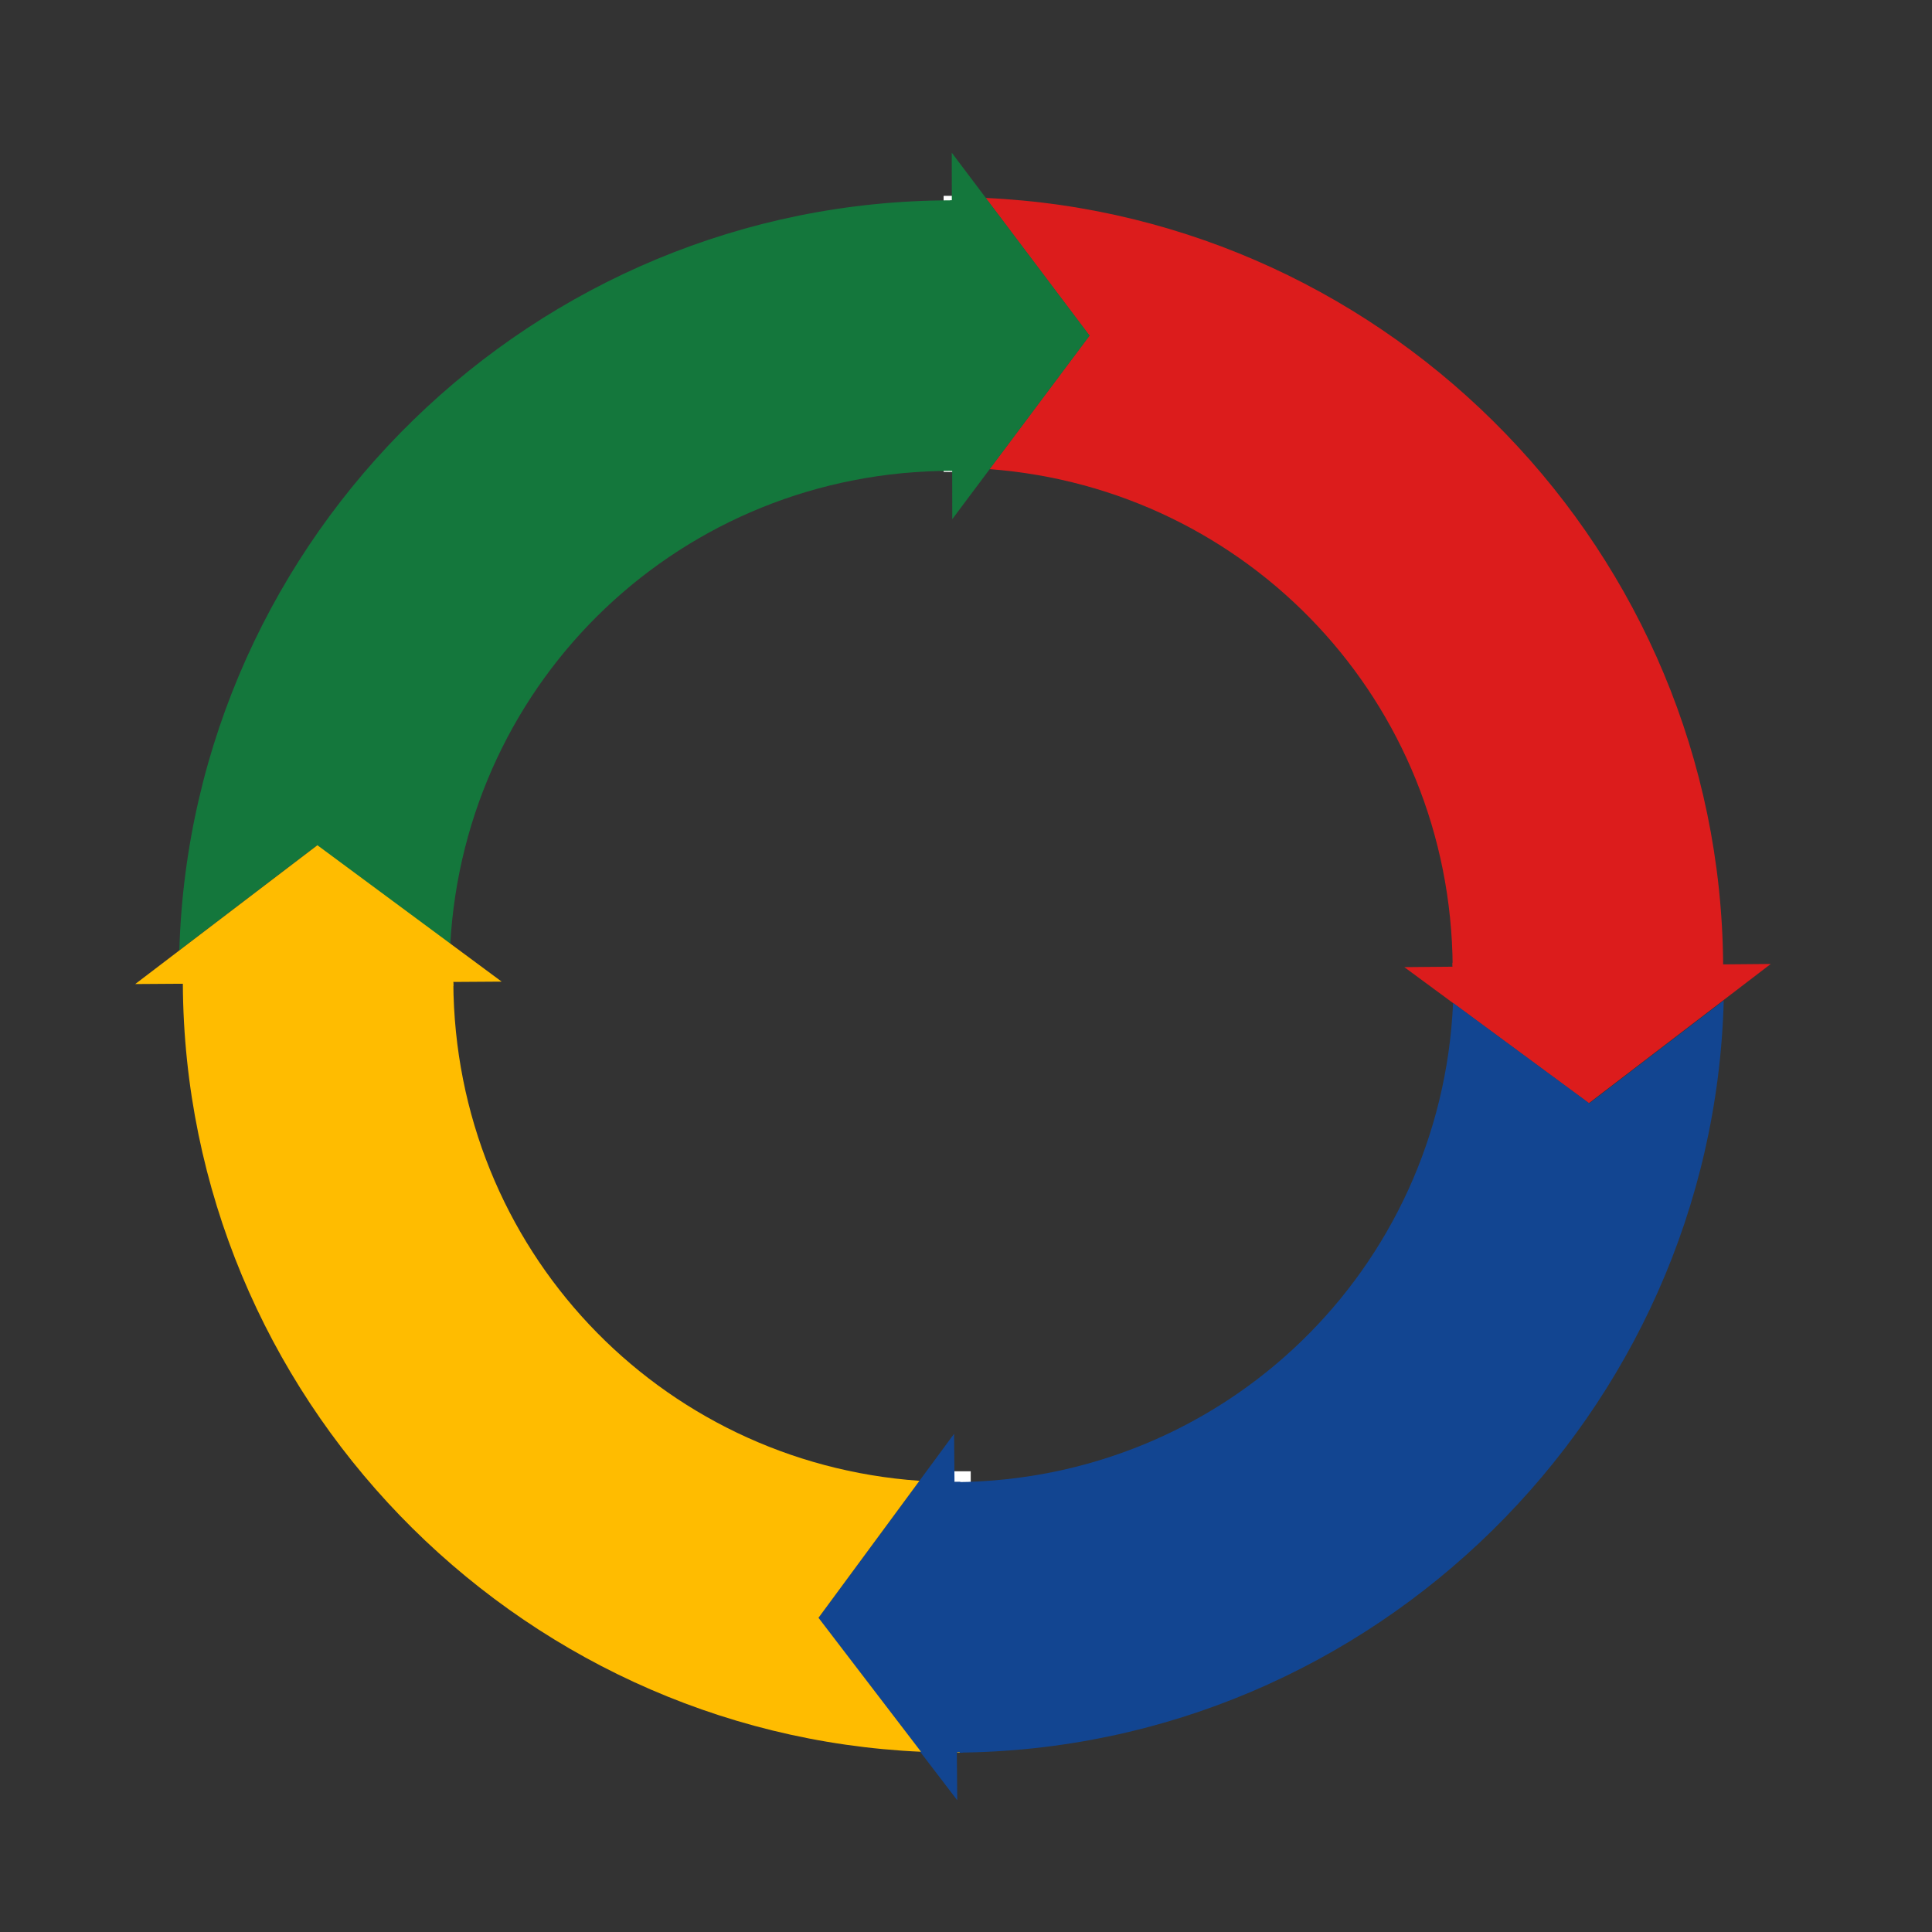
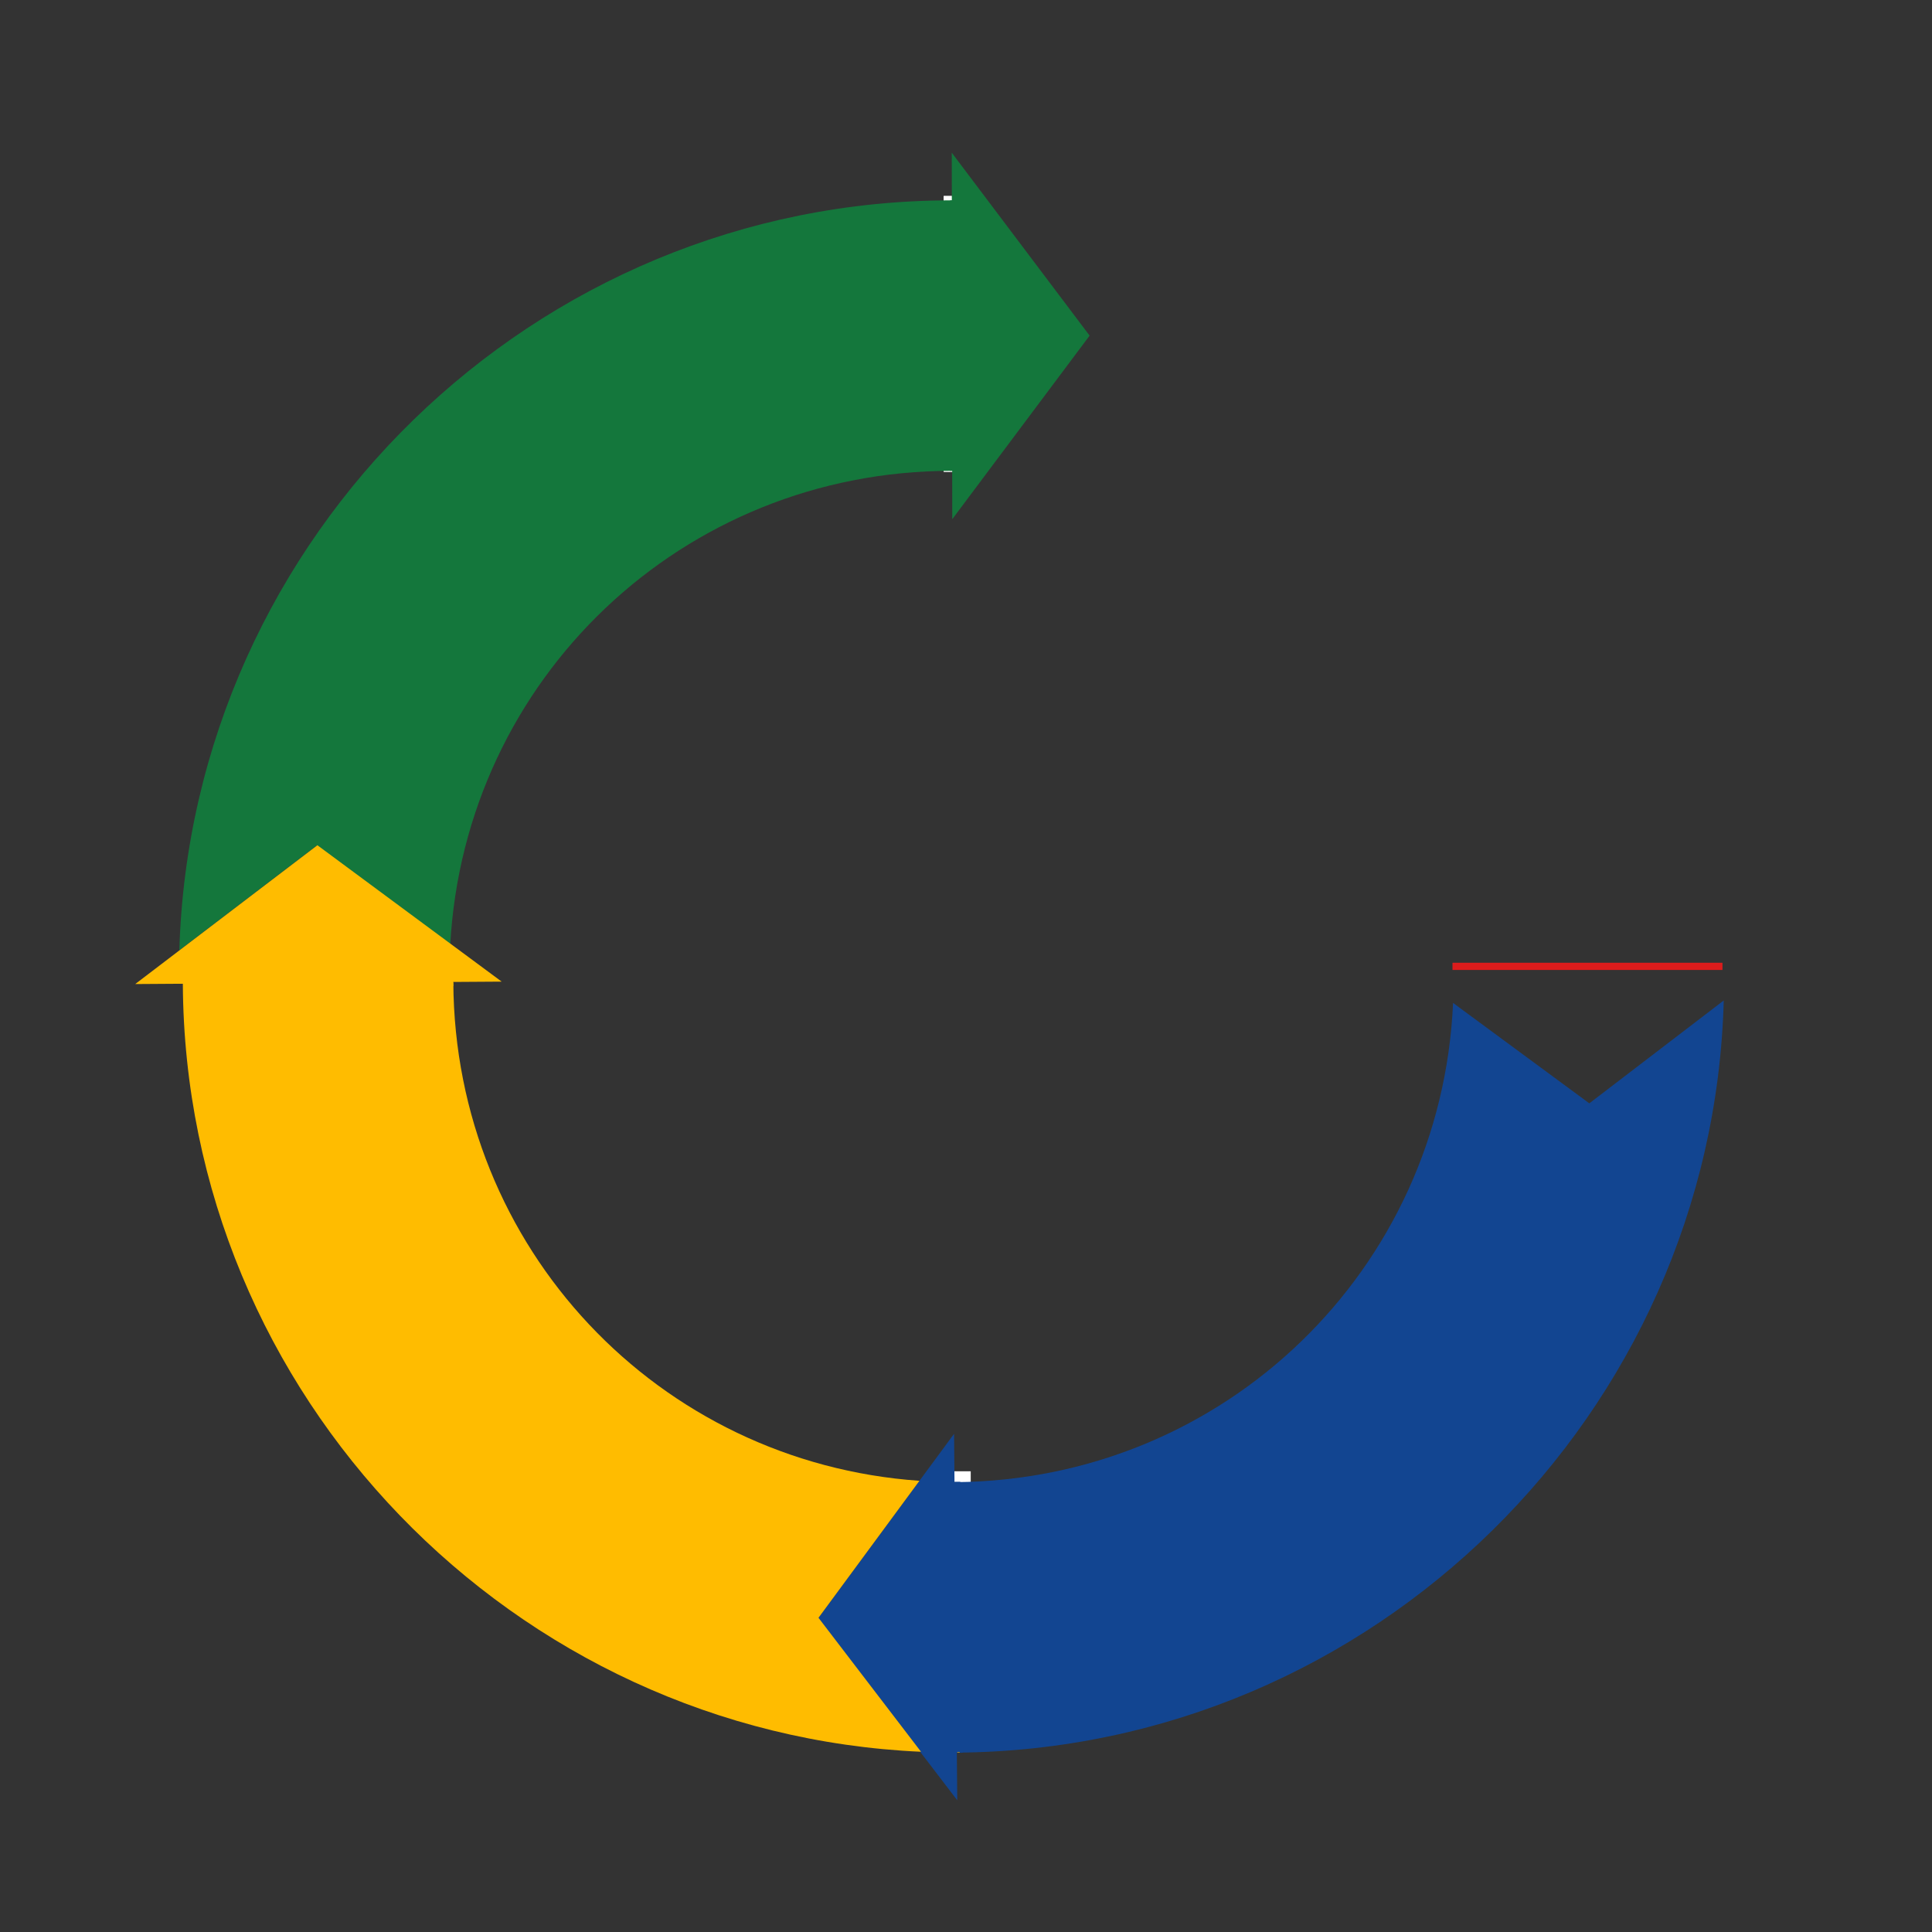
<svg xmlns="http://www.w3.org/2000/svg" xmlns:ns1="http://www.inkscape.org/namespaces/inkscape" xmlns:ns2="http://sodipodi.sourceforge.net/DTD/sodipodi-0.dtd" width="533.333" height="533.333" viewBox="0 0 500 500" id="svg2" version="1.1" ns1:version="0.92.1 r15371" ns2:docname="qcircle_f.svg">
  <rect x="0" y="0" width="500" height="500" fill="#333333" stroke="none" />
  <defs id="defs4" />
  <ns2:namedview id="base" pagecolor="#ffffff" bordercolor="#666666" borderopacity="1.0" ns1:pageopacity="0.0" ns1:pageshadow="2" ns1:zoom="0.70710678" ns1:cx="-128.9573" ns1:cy="85.19021" ns1:document-units="px" ns1:current-layer="layer1" showgrid="false" ns1:window-width="1920" ns1:window-height="1152" ns1:window-x="0" ns1:window-y="0" ns1:window-maximized="1" ns1:object-nodes="false" units="px" showguides="false" />
  <g ns1:label="Layer 1" ns1:groupmode="layer" id="layer1" transform="translate(0,-552.362)">
    <g id="g4567" transform="translate(-41.626,22.305)">
      <g transform="translate(40.587,-20.655)" id="g4540">
-         <path style="color:#000000;font-style:normal;font-variant:normal;font-weight:normal;font-stretch:normal;font-size:medium;line-height:normal;font-family:sans-serif;text-indent:0;text-align:start;text-decoration:none;text-decoration-line:none;text-decoration-style:solid;text-decoration-color:#000000;letter-spacing:normal;word-spacing:normal;text-transform:none;writing-mode:lr-tb;direction:ltr;baseline-shift:baseline;text-anchor:start;white-space:normal;clip-rule:nonzero;display:inline;overflow:visible;visibility:visible;opacity:1;isolation:auto;mix-blend-mode:normal;color-interpolation:sRGB;color-interpolation-filters:linearRGB;solid-color:#000000;solid-opacity:1;fill:#dc1c1c;fill-opacity:1;fill-rule:nonzero;stroke:none;stroke-width:70;stroke-linecap:butt;stroke-linejoin:miter;stroke-miterlimit:4;stroke-dasharray:none;stroke-dashoffset:0;stroke-opacity:1;color-rendering:auto;image-rendering:auto;shape-rendering:auto;text-rendering:auto;enable-background:accumulate" d="m 245.536,601.734 0.006,0.855 c 0.589,-0.005 1.174,-0.023 1.764,-0.023 v 69.174 c 0.037,7e-5 -0.079,-7.911 -0.042,-7.911 l 0.057,-62.085 c -0.596,-9.5e-4 -1.188,-0.014 -1.785,-0.01 z m 10.588,0.207 26.859,35.633 -25.85,34.545 c 66.988,5.074 119.356,60.193 119.854,128.666 l 69.998,-0.51 C 446.211,693.787 361.328,606.725 256.124,601.941 Z m 203.186,198.244 -94.838,0.818 47.766,35.203 z" id="path4184" ns1:connector-curvature="0" ns2:nodetypes="cccccccccccccccccc" />
        <rect style="fill:#dc1c1c;fill-opacity:1;stroke-width:0.938" id="rect4533" width="69.873" height="1.877" x="376.94" y="799.866" ry="0.072" />
      </g>
      <rect ry="0.072" y="580.742" x="285.83" height="71.458" width="5.921" id="rect4548" style="fill:#ffffff;fill-opacity:1;stroke-width:0.938" />
    </g>
    <rect style="fill:#ffffff;fill-opacity:1;stroke-width:0.938" id="rect4509" width="4.9" height="71.662" x="246.324" y="933.13" />
    <g id="g4573">
      <path ns1:connector-curvature="0" id="path4182" d="m 446.103,811.283 -34.789,26.621 -35.26,-25.986 c -3.051,68.972 -59.03,123.516 -128.918,124.025 l 0.51,69.998 c 107.764,-0.786 195.623,-87.71 198.457,-194.658 z m -199.188,112.145 -35.201,47.766 36.021,47.072 z" style="color:#000000;font-style:normal;font-variant:normal;font-weight:normal;font-stretch:normal;font-size:medium;line-height:normal;font-family:sans-serif;text-indent:0;text-align:start;text-decoration:none;text-decoration-line:none;text-decoration-style:solid;text-decoration-color:#000000;letter-spacing:normal;word-spacing:normal;text-transform:none;writing-mode:lr-tb;direction:ltr;baseline-shift:baseline;text-anchor:start;white-space:normal;clip-rule:nonzero;display:inline;overflow:visible;visibility:visible;opacity:1;isolation:auto;mix-blend-mode:normal;color-interpolation:sRGB;color-interpolation-filters:linearRGB;solid-color:#000000;solid-opacity:1;fill:#124591;fill-opacity:1;fill-rule:nonzero;stroke:none;stroke-width:70;stroke-linecap:butt;stroke-linejoin:miter;stroke-miterlimit:4;stroke-dasharray:none;stroke-dashoffset:0;stroke-opacity:1;color-rendering:auto;image-rendering:auto;shape-rendering:auto;text-rendering:auto;enable-background:accumulate" />
      <rect y="936.041" x="245.678" height="69.926" width="3.471" id="rect4525" style="fill:#124591;fill-opacity:1;stroke-width:0.938" />
    </g>
    <g id="g4546">
      <g id="g4499" transform="translate(-1.123,1.94)">
        <g id="g4561">
          <path ns1:connector-curvature="0" id="path4160" d="m 247.437,589.945 0.129,94.842 35.549,-47.508 z m 0,12.326 c -108.062,0 -196.746,86.751 -199.904,194.08 l 35.551,-27.09 34.566,25.582 c 3.804,-68.705 60.07,-122.572 129.787,-122.572 z" style="color:#000000;font-style:normal;font-variant:normal;font-weight:normal;font-stretch:normal;font-size:medium;line-height:normal;font-family:sans-serif;text-indent:0;text-align:start;text-decoration:none;text-decoration-line:none;text-decoration-style:solid;text-decoration-color:#000000;letter-spacing:normal;word-spacing:normal;text-transform:none;writing-mode:lr-tb;direction:ltr;baseline-shift:baseline;text-anchor:start;white-space:normal;clip-rule:nonzero;display:inline;overflow:visible;visibility:visible;opacity:1;isolation:auto;mix-blend-mode:normal;color-interpolation:sRGB;color-interpolation-filters:linearRGB;solid-color:#000000;solid-opacity:1;fill:#14773c;fill-opacity:1;fill-rule:nonzero;stroke:none;stroke-width:70;stroke-linecap:butt;stroke-linejoin:miter;stroke-miterlimit:4;stroke-dasharray:none;stroke-dashoffset:0;stroke-opacity:1;color-rendering:auto;image-rendering:auto;shape-rendering:auto;text-rendering:auto;enable-background:accumulate" />
          <rect y="602.269" x="247.028" height="70.004" width="0.791" id="rect4495" style="fill:#14773c;fill-opacity:1;stroke-width:0.503" />
        </g>
      </g>
    </g>
    <g id="g4579" transform="translate(-0.938,1.875)">
      <g id="g4523">
        <path style="color:#000000;font-style:normal;font-variant:normal;font-weight:normal;font-stretch:normal;font-size:medium;line-height:normal;font-family:sans-serif;text-indent:0;text-align:start;text-decoration:none;text-decoration-line:none;text-decoration-style:solid;text-decoration-color:#000000;letter-spacing:normal;word-spacing:normal;text-transform:none;writing-mode:lr-tb;direction:ltr;baseline-shift:baseline;text-anchor:start;white-space:normal;clip-rule:nonzero;display:inline;overflow:visible;visibility:visible;opacity:1;isolation:auto;mix-blend-mode:normal;color-interpolation:sRGB;color-interpolation-filters:linearRGB;solid-color:#000000;solid-opacity:1;fill:#ffbc00;fill-opacity:1;fill-rule:nonzero;stroke:none;stroke-width:70;stroke-linecap:butt;stroke-linejoin:miter;stroke-miterlimit:4;stroke-dasharray:none;stroke-dashoffset:0;stroke-opacity:1;color-rendering:auto;image-rendering:auto;shape-rendering:auto;text-rendering:auto;enable-background:accumulate" d="m 83.078,769.233 -47.145,35.926 94.84,-0.627 z m 35.18,35.494 -70,0.367 C 48.817,911.779 133.833,999.139 239.295,1003.842 l -26.531,-34.67 26.127,-35.453 C 171.413,929.005 118.619,873.556 118.258,804.727 Z m 129.816,129.309 0.605,70.002 c 0.209,-5e-4 0.416,0.01 0.625,0 v -0.133 c -0.204,0 -0.406,0.01 -0.609,0.012 l -0.51,-69.885 c -0.037,-2e-5 -0.074,4e-5 -0.111,0 z" id="path4180" ns1:connector-curvature="0" />
        <rect style="fill:#ffbc00;fill-opacity:1;stroke-width:0.938" id="rect4519" width="69.873" height="1.299" x="48.363" y="804.414" />
      </g>
      <rect y="933.982" x="247.598" height="69.891" width="1.866" id="rect4501" style="fill:#124591;fill-opacity:1;stroke-width:0.758" />
    </g>
  </g>
</svg>